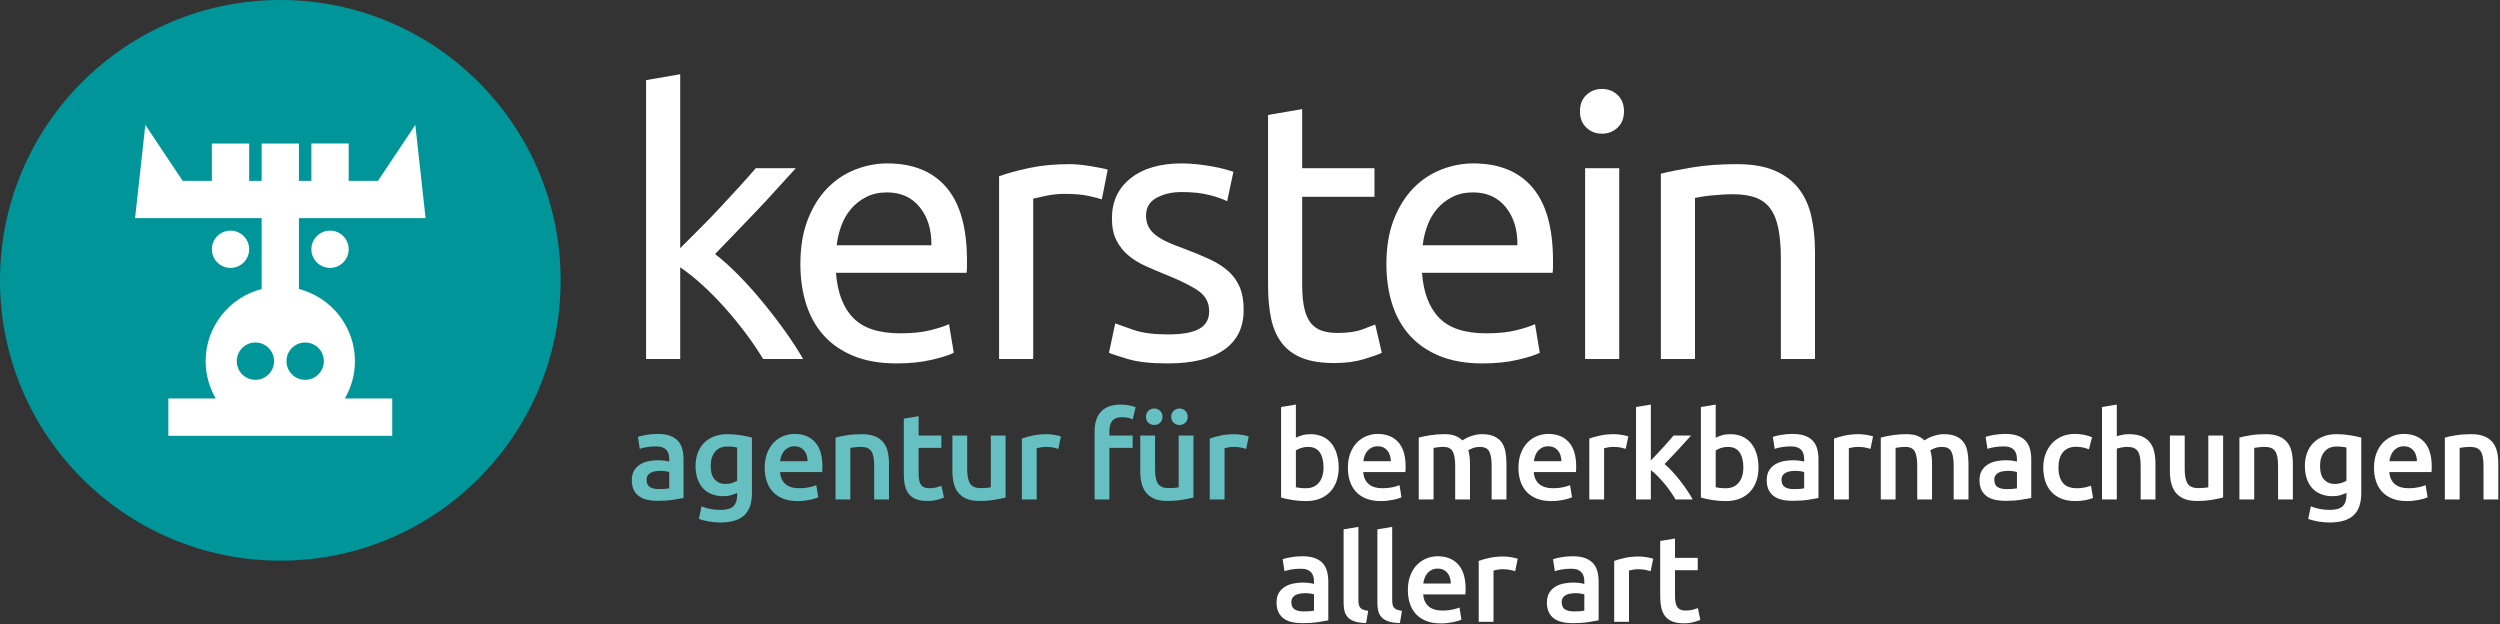
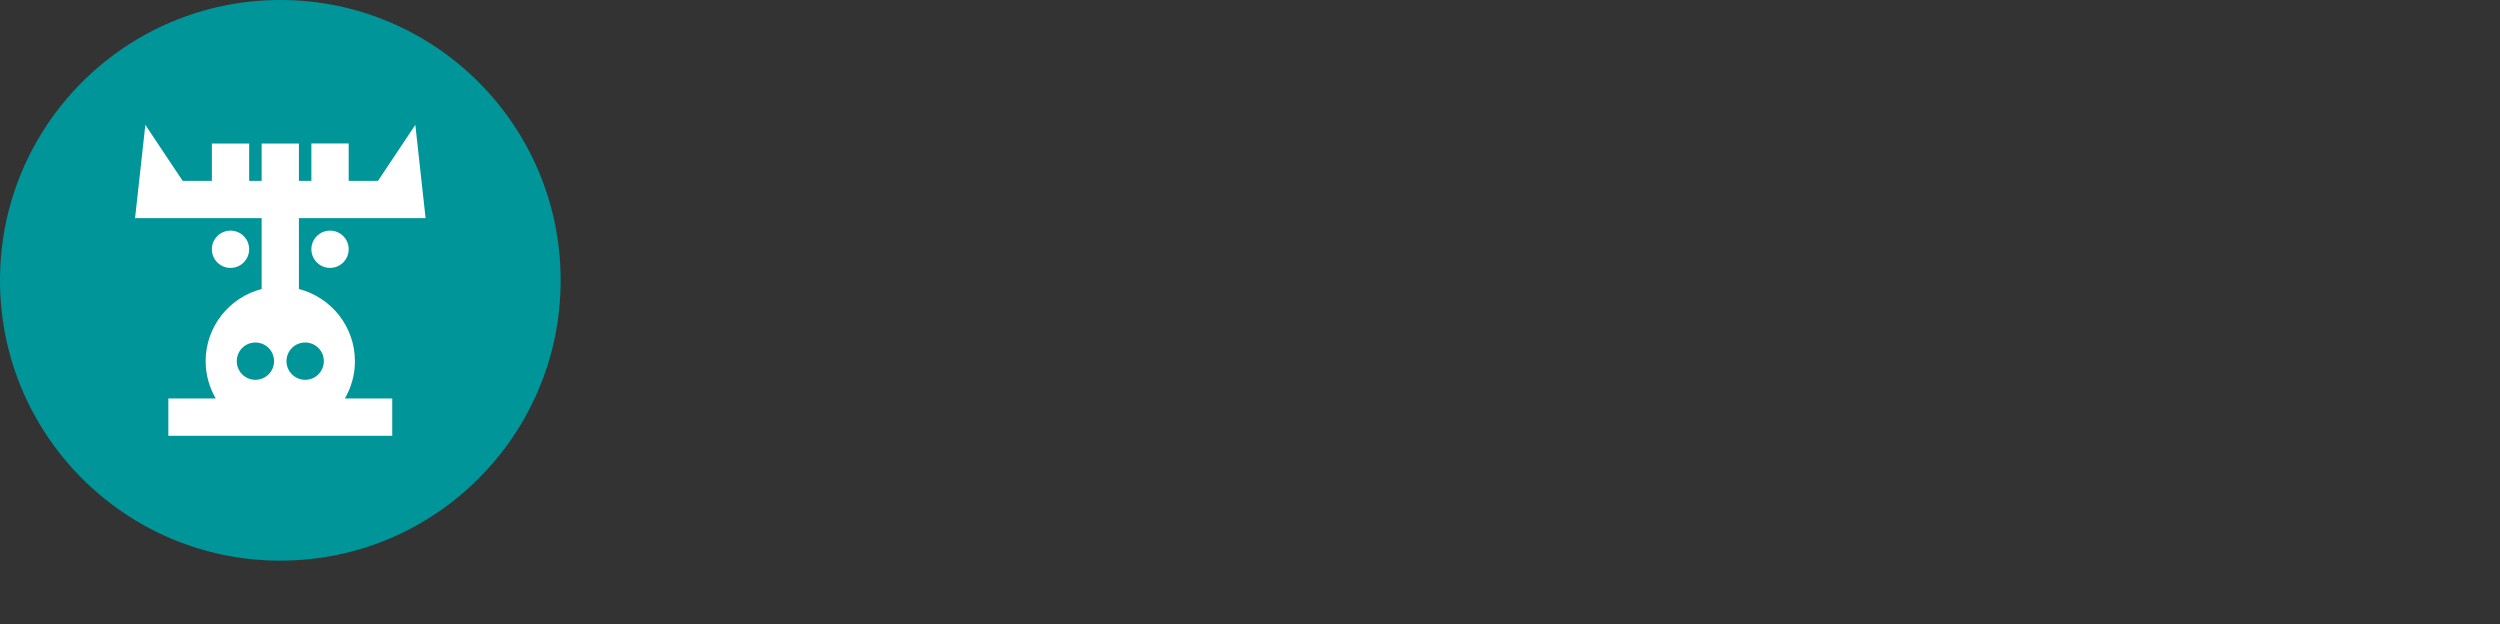
<svg xmlns="http://www.w3.org/2000/svg" xmlns:ns1="http://www.bohemiancoding.com/sketch/ns" xmlns:xlink="http://www.w3.org/1999/xlink" width="981px" height="245px" viewBox="0 0 981 245" version="1.1">
  <rect x="0" y="0" width="981" height="245" fill="#333333" stroke="none" />
  <title>kerstein-logo copy</title>
  <desc>Created with Sketch.</desc>
  <defs>
-     <path d="M33.592,70.692 C36.472,72.9 39.52,75.636 42.736,78.9 C45.952,82.164 49.12,85.692 52.24,89.484 C55.36,93.276 58.312,97.116 61.096,101.004 C63.88,104.892 66.232,108.516 68.152,111.876 L52.456,111.876 C50.44,108.516 48.112,105.084 45.472,101.58 C42.832,98.076 40.072,94.716 37.192,91.5 C34.312,88.284 31.384,85.332 28.408,82.644 C25.432,79.956 22.6,77.7 19.912,75.876 L19.912,111.876 L6.52,111.876 L6.52,2.436 L19.912,0.132 L19.912,68.388 C22.216,66.084 24.76,63.54 27.544,60.756 C30.328,57.972 33.064,55.14 35.752,52.26 C38.44,49.38 40.984,46.62 43.384,43.98 C45.784,41.34 47.848,39.012 49.576,36.996 L65.272,36.996 C63.064,39.396 60.664,42.036 58.072,44.916 C55.48,47.796 52.792,50.7 50.008,53.628 C47.224,56.556 44.416,59.484 41.584,62.412 C38.752,65.34 36.088,68.1 33.592,70.692 L33.592,70.692 Z M67.068,74.58 C67.068,67.956 68.028,62.172 69.948,57.228 C71.868,52.284 74.412,48.18 77.58,44.916 C80.748,41.652 84.396,39.204 88.524,37.572 C92.652,35.94 96.876,35.124 101.196,35.124 C111.276,35.124 119.004,38.268 124.38,44.556 C129.756,50.844 132.444,60.42 132.444,73.284 L132.444,75.516 C132.444,76.428 132.396,77.268 132.3,78.036 L81.036,78.036 C81.612,85.812 83.868,91.716 87.804,95.748 C91.74,99.78 97.884,101.796 106.236,101.796 C110.94,101.796 114.9,101.388 118.116,100.572 C121.332,99.756 123.756,98.964 125.388,98.196 L127.26,109.428 C125.628,110.292 122.772,111.204 118.692,112.164 C114.612,113.124 109.98,113.604 104.796,113.604 C98.268,113.604 92.628,112.62 87.876,110.652 C83.124,108.684 79.212,105.972 76.14,102.516 C73.068,99.06 70.788,94.956 69.3,90.204 C67.812,85.452 67.068,80.244 67.068,74.58 L67.068,74.58 Z M118.476,67.236 C118.572,61.188 117.06,56.22 113.94,52.332 C110.82,48.444 106.524,46.5 101.052,46.5 C97.98,46.5 95.268,47.1 92.916,48.3 C90.564,49.5 88.572,51.06 86.94,52.98 C85.308,54.9 84.036,57.108 83.124,59.604 C82.212,62.1 81.612,64.644 81.324,67.236 L118.476,67.236 Z M172.688,35.412 C173.84,35.412 175.16,35.484 176.648,35.628 C178.136,35.772 179.6,35.964 181.04,36.204 C182.48,36.444 183.8,36.684 185,36.924 C186.2,37.164 187.088,37.38 187.664,37.572 L185.36,49.236 C184.304,48.852 182.552,48.396 180.104,47.868 C177.656,47.34 174.512,47.076 170.672,47.076 C168.176,47.076 165.704,47.34 163.256,47.868 C160.808,48.396 159.2,48.756 158.432,48.948 L158.432,111.876 L145.04,111.876 L145.04,40.164 C148.208,39.012 152.144,37.932 156.848,36.924 C161.552,35.916 166.832,35.412 172.688,35.412 L172.688,35.412 Z M211.348,102.228 C216.82,102.228 220.876,101.508 223.516,100.068 C226.156,98.628 227.476,96.324 227.476,93.156 C227.476,89.892 226.18,87.3 223.588,85.38 C220.996,83.46 216.724,81.3 210.772,78.9 C207.892,77.748 205.132,76.572 202.492,75.372 C199.852,74.172 197.572,72.756 195.652,71.124 C193.732,69.492 192.196,67.524 191.044,65.22 C189.892,62.916 189.316,60.084 189.316,56.724 C189.316,50.1 191.764,44.844 196.66,40.956 C201.556,37.068 208.228,35.124 216.676,35.124 C218.788,35.124 220.9,35.244 223.012,35.484 C225.124,35.724 227.092,36.012 228.916,36.348 C230.74,36.684 232.348,37.044 233.74,37.428 C235.132,37.812 236.212,38.148 236.98,38.436 L234.532,49.956 C233.092,49.188 230.836,48.396 227.764,47.58 C224.692,46.764 220.996,46.356 216.676,46.356 C212.932,46.356 209.668,47.1 206.884,48.588 C204.1,50.076 202.708,52.404 202.708,55.572 C202.708,57.204 203.02,58.644 203.644,59.892 C204.268,61.14 205.228,62.268 206.524,63.276 C207.82,64.284 209.428,65.22 211.348,66.084 C213.268,66.948 215.572,67.86 218.26,68.82 C221.812,70.164 224.98,71.484 227.764,72.78 C230.548,74.076 232.924,75.588 234.892,77.316 C236.86,79.044 238.372,81.132 239.428,83.58 C240.484,86.028 241.012,89.028 241.012,92.58 C241.012,99.492 238.444,104.724 233.308,108.276 C228.172,111.828 220.852,113.604 211.348,113.604 C204.724,113.604 199.54,113.052 195.796,111.948 C192.052,110.844 189.508,110.004 188.164,109.428 L190.612,97.908 C192.148,98.484 194.596,99.348 197.956,100.5 C201.316,101.652 205.78,102.228 211.348,102.228 L211.348,102.228 Z M263.976,36.996 L292.344,36.996 L292.344,48.228 L263.976,48.228 L263.976,82.788 C263.976,86.532 264.264,89.628 264.84,92.076 C265.416,94.524 266.28,96.444 267.432,97.836 C268.584,99.228 270.024,100.212 271.752,100.788 C273.48,101.364 275.496,101.652 277.8,101.652 C281.832,101.652 285.072,101.196 287.52,100.284 C289.968,99.372 291.672,98.724 292.632,98.34 L295.224,109.428 C293.88,110.1 291.528,110.94 288.168,111.948 C284.808,112.956 280.968,113.46 276.648,113.46 C271.56,113.46 267.36,112.812 264.048,111.516 C260.736,110.22 258.072,108.276 256.056,105.684 C254.04,103.092 252.624,99.9 251.808,96.108 C250.992,92.316 250.584,87.924 250.584,82.932 L250.584,16.116 L263.976,13.812 L263.976,36.996 Z M297.02,74.58 C297.02,67.956 297.98,62.172 299.9,57.228 C301.82,52.284 304.364,48.18 307.532,44.916 C310.7,41.652 314.348,39.204 318.476,37.572 C322.604,35.94 326.828,35.124 331.148,35.124 C341.228,35.124 348.956,38.268 354.332,44.556 C359.708,50.844 362.396,60.42 362.396,73.284 L362.396,75.516 C362.396,76.428 362.348,77.268 362.252,78.036 L310.988,78.036 C311.564,85.812 313.82,91.716 317.756,95.748 C321.692,99.78 327.836,101.796 336.188,101.796 C340.892,101.796 344.852,101.388 348.068,100.572 C351.284,99.756 353.708,98.964 355.34,98.196 L357.212,109.428 C355.58,110.292 352.724,111.204 348.644,112.164 C344.564,113.124 339.932,113.604 334.748,113.604 C328.22,113.604 322.58,112.62 317.828,110.652 C313.076,108.684 309.164,105.972 306.092,102.516 C303.02,99.06 300.74,94.956 299.252,90.204 C297.764,85.452 297.02,80.244 297.02,74.58 L297.02,74.58 Z M348.428,67.236 C348.524,61.188 347.012,56.22 343.892,52.332 C340.772,48.444 336.476,46.5 331.004,46.5 C327.932,46.5 325.22,47.1 322.868,48.3 C320.516,49.5 318.524,51.06 316.892,52.98 C315.26,54.9 313.988,57.108 313.076,59.604 C312.164,62.1 311.564,64.644 311.276,67.236 L348.428,67.236 Z M388.384,111.876 L374.992,111.876 L374.992,36.996 L388.384,36.996 L388.384,111.876 Z M381.616,23.46 C379.216,23.46 377.176,22.668 375.496,21.084 C373.816,19.5 372.976,17.364 372.976,14.676 C372.976,11.988 373.816,9.852 375.496,8.268 C377.176,6.684 379.216,5.892 381.616,5.892 C384.016,5.892 386.056,6.684 387.736,8.268 C389.416,9.852 390.256,11.988 390.256,14.676 C390.256,17.364 389.416,19.5 387.736,21.084 C386.056,22.668 384.016,23.46 381.616,23.46 L381.616,23.46 Z M404.724,39.156 C407.796,38.388 411.876,37.572 416.964,36.708 C422.052,35.844 427.908,35.412 434.532,35.412 C440.484,35.412 445.428,36.252 449.364,37.932 C453.3,39.612 456.444,41.964 458.796,44.988 C461.148,48.012 462.804,51.636 463.764,55.86 C464.724,60.084 465.204,64.74 465.204,69.828 L465.204,111.876 L451.812,111.876 L451.812,72.708 C451.812,68.1 451.5,64.164 450.876,60.9 C450.252,57.636 449.22,54.996 447.78,52.98 C446.34,50.964 444.42,49.5 442.02,48.588 C439.62,47.676 436.644,47.22 433.092,47.22 C431.652,47.22 430.164,47.268 428.628,47.364 C427.092,47.46 425.628,47.58 424.236,47.724 C422.844,47.868 421.596,48.036 420.492,48.228 C419.388,48.42 418.596,48.564 418.116,48.66 L418.116,111.876 L404.724,111.876 L404.724,39.156 Z" id="path-1" />
-     <path d="M11.528,162.92 C13.32,162.92 14.68,162.824 15.608,162.632 L15.608,156.2 C15.288,156.104 14.824,156.008 14.216,155.912 C13.608,155.816 12.936,155.768 12.2,155.768 C11.56,155.768 10.912,155.816 10.256,155.912 C9.6,156.008 9.008,156.184 8.48,156.44 C7.952,156.696 7.528,157.056 7.208,157.52 C6.888,157.984 6.728,158.568 6.728,159.272 C6.728,160.648 7.16,161.6 8.024,162.128 C8.888,162.656 10.056,162.92 11.528,162.92 L11.528,162.92 Z M11.048,141.272 C12.968,141.272 14.584,141.512 15.896,141.992 C17.208,142.472 18.256,143.144 19.04,144.008 C19.824,144.872 20.384,145.92 20.72,147.152 C21.056,148.384 21.224,149.736 21.224,151.208 L21.224,166.424 C20.328,166.616 18.976,166.848 17.168,167.12 C15.36,167.392 13.32,167.528 11.048,167.528 C9.544,167.528 8.168,167.384 6.92,167.096 C5.672,166.808 4.608,166.344 3.728,165.704 C2.848,165.064 2.16,164.232 1.664,163.208 C1.168,162.184 0.92,160.92 0.92,159.416 C0.92,157.976 1.2,156.76 1.76,155.768 C2.32,154.776 3.08,153.968 4.04,153.344 C5,152.72 6.112,152.272 7.376,152 C8.64,151.728 9.96,151.592 11.336,151.592 C11.976,151.592 12.648,151.632 13.352,151.712 C14.056,151.792 14.808,151.928 15.608,152.12 L15.608,151.16 C15.608,150.488 15.528,149.848 15.368,149.24 C15.208,148.632 14.928,148.096 14.528,147.632 C14.128,147.168 13.6,146.808 12.944,146.552 C12.288,146.296 11.464,146.168 10.472,146.168 C9.128,146.168 7.896,146.264 6.776,146.456 C5.656,146.648 4.744,146.872 4.04,147.128 L3.32,142.424 C4.056,142.168 5.128,141.912 6.536,141.656 C7.944,141.4 9.448,141.272 11.048,141.272 L11.048,141.272 Z M31.888,153.8 C31.888,156.264 32.424,158.064 33.496,159.2 C34.568,160.336 35.952,160.904 37.648,160.904 C38.576,160.904 39.448,160.776 40.264,160.52 C41.08,160.264 41.744,159.96 42.256,159.608 L42.256,146.6 C41.84,146.504 41.328,146.416 40.72,146.336 C40.112,146.256 39.344,146.216 38.416,146.216 C36.304,146.216 34.688,146.912 33.568,148.304 C32.448,149.696 31.888,151.528 31.888,153.8 L31.888,153.8 Z M48.064,164.456 C48.064,168.456 47.048,171.384 45.016,173.24 C42.984,175.096 39.872,176.024 35.68,176.024 C34.144,176.024 32.648,175.896 31.192,175.64 C29.736,175.384 28.416,175.048 27.232,174.632 L28.288,169.688 C29.28,170.104 30.408,170.44 31.672,170.696 C32.936,170.952 34.304,171.08 35.776,171.08 C38.112,171.08 39.776,170.6 40.768,169.64 C41.76,168.68 42.256,167.256 42.256,165.368 L42.256,164.408 C41.68,164.696 40.92,164.984 39.976,165.272 C39.032,165.56 37.952,165.704 36.736,165.704 C35.136,165.704 33.672,165.448 32.344,164.936 C31.016,164.424 29.88,163.672 28.936,162.68 C27.992,161.688 27.256,160.448 26.728,158.96 C26.2,157.472 25.936,155.752 25.936,153.8 C25.936,151.976 26.216,150.296 26.776,148.76 C27.336,147.224 28.152,145.912 29.224,144.824 C30.296,143.736 31.6,142.888 33.136,142.28 C34.672,141.672 36.416,141.368 38.368,141.368 C40.256,141.368 42.048,141.512 43.744,141.8 C45.44,142.088 46.88,142.392 48.064,142.712 L48.064,164.456 Z M53.064,154.568 C53.064,152.36 53.392,150.424 54.048,148.76 C54.704,147.096 55.576,145.712 56.664,144.608 C57.752,143.504 59,142.672 60.408,142.112 C61.816,141.552 63.256,141.272 64.728,141.272 C68.184,141.272 70.88,142.344 72.816,144.488 C74.752,146.632 75.72,149.832 75.72,154.088 C75.72,154.408 75.712,154.768 75.696,155.168 C75.68,155.568 75.656,155.928 75.624,156.248 L59.064,156.248 C59.224,158.264 59.936,159.824 61.2,160.928 C62.464,162.032 64.296,162.584 66.696,162.584 C68.104,162.584 69.392,162.456 70.56,162.2 C71.728,161.944 72.648,161.672 73.32,161.384 L74.088,166.136 C73.768,166.296 73.328,166.464 72.768,166.64 C72.208,166.816 71.568,166.976 70.848,167.12 C70.128,167.264 69.352,167.384 68.52,167.48 C67.688,167.576 66.84,167.624 65.976,167.624 C63.768,167.624 61.848,167.296 60.216,166.64 C58.584,165.984 57.24,165.072 56.184,163.904 C55.128,162.736 54.344,161.36 53.832,159.776 C53.32,158.192 53.064,156.456 53.064,154.568 L53.064,154.568 Z M69.912,151.976 C69.912,151.176 69.8,150.416 69.576,149.696 C69.352,148.976 69.024,148.352 68.592,147.824 C68.16,147.296 67.632,146.88 67.008,146.576 C66.384,146.272 65.64,146.12 64.776,146.12 C63.88,146.12 63.096,146.288 62.424,146.624 C61.752,146.96 61.184,147.4 60.72,147.944 C60.256,148.488 59.896,149.112 59.64,149.816 C59.384,150.52 59.208,151.24 59.112,151.976 L69.912,151.976 Z M80.864,142.712 C81.984,142.392 83.44,142.088 85.232,141.8 C87.024,141.512 89.008,141.368 91.184,141.368 C93.232,141.368 94.944,141.648 96.32,142.208 C97.696,142.768 98.792,143.552 99.608,144.56 C100.424,145.568 101,146.784 101.336,148.208 C101.672,149.632 101.84,151.192 101.84,152.888 L101.84,167 L96.032,167 L96.032,153.8 C96.032,152.456 95.944,151.312 95.768,150.368 C95.592,149.424 95.304,148.656 94.904,148.064 C94.504,147.472 93.96,147.04 93.272,146.768 C92.584,146.496 91.744,146.36 90.752,146.36 C90.016,146.36 89.248,146.408 88.448,146.504 C87.648,146.6 87.056,146.68 86.672,146.744 L86.672,167 L80.864,167 L80.864,142.712 Z M107.656,135.272 L113.464,134.312 L113.464,141.896 L122.392,141.896 L122.392,146.744 L113.464,146.744 L113.464,156.968 C113.464,158.984 113.784,160.424 114.424,161.288 C115.064,162.152 116.152,162.584 117.688,162.584 C118.744,162.584 119.68,162.472 120.496,162.248 C121.312,162.024 121.96,161.816 122.44,161.624 L123.4,166.232 C122.728,166.52 121.848,166.816 120.76,167.12 C119.672,167.424 118.392,167.576 116.92,167.576 C115.128,167.576 113.632,167.336 112.432,166.856 C111.232,166.376 110.28,165.68 109.576,164.768 C108.872,163.856 108.376,162.752 108.088,161.456 C107.8,160.16 107.656,158.68 107.656,157.016 L107.656,135.272 Z M147.6,166.232 C146.48,166.52 145.024,166.816 143.232,167.12 C141.44,167.424 139.472,167.576 137.328,167.576 C135.312,167.576 133.624,167.288 132.264,166.712 C130.904,166.136 129.816,165.336 129,164.312 C128.184,163.288 127.6,162.064 127.248,160.64 C126.896,159.216 126.72,157.656 126.72,155.96 L126.72,141.896 L132.528,141.896 L132.528,155.048 C132.528,157.736 132.92,159.656 133.704,160.808 C134.488,161.96 135.856,162.536 137.808,162.536 C138.512,162.536 139.256,162.504 140.04,162.44 C140.824,162.376 141.408,162.296 141.792,162.2 L141.792,141.896 L147.6,141.896 L147.6,166.232 Z M168.296,147.128 C167.816,146.968 167.152,146.8 166.304,146.624 C165.456,146.448 164.472,146.36 163.352,146.36 C162.712,146.36 162.032,146.424 161.312,146.552 C160.592,146.68 160.088,146.792 159.8,146.888 L159.8,167 L153.992,167 L153.992,143.096 C155.112,142.68 156.512,142.288 158.192,141.92 C159.872,141.552 161.736,141.368 163.784,141.368 C164.168,141.368 164.616,141.392 165.128,141.44 C165.64,141.488 166.152,141.552 166.664,141.632 C167.176,141.712 167.672,141.808 168.152,141.92 C168.632,142.032 169.016,142.136 169.304,142.232 L168.296,147.128 Z M192.744,129.752 C194.088,129.752 195.272,129.872 196.296,130.112 C197.32,130.352 198.088,130.568 198.6,130.76 L197.496,135.56 C196.952,135.304 196.32,135.096 195.6,134.936 C194.88,134.776 194.104,134.696 193.272,134.696 C192.344,134.696 191.56,134.832 190.92,135.104 C190.28,135.376 189.768,135.752 189.384,136.232 C189,136.712 188.728,137.296 188.568,137.984 C188.408,138.672 188.328,139.416 188.328,140.216 L188.328,141.896 L197.448,141.896 L197.448,146.744 L188.328,146.744 L188.328,167 L182.52,167 L182.52,140.12 C182.52,136.888 183.368,134.352 185.064,132.512 C186.76,130.672 189.32,129.752 192.744,129.752 L192.744,129.752 Z M221.312,166.232 C220.192,166.52 218.736,166.816 216.944,167.12 C215.152,167.424 213.184,167.576 211.04,167.576 C209.024,167.576 207.336,167.288 205.976,166.712 C204.616,166.136 203.528,165.336 202.712,164.312 C201.896,163.288 201.312,162.064 200.96,160.64 C200.608,159.216 200.432,157.656 200.432,155.96 L200.432,141.896 L206.24,141.896 L206.24,155.048 C206.24,157.736 206.632,159.656 207.416,160.808 C208.2,161.96 209.568,162.536 211.52,162.536 C212.224,162.536 212.968,162.504 213.752,162.44 C214.536,162.376 215.12,162.296 215.504,162.2 L215.504,141.896 L221.312,141.896 L221.312,166.232 Z M205.904,137.768 C205.04,137.768 204.288,137.48 203.648,136.904 C203.008,136.328 202.688,135.544 202.688,134.552 C202.688,133.56 203.008,132.768 203.648,132.176 C204.288,131.584 205.04,131.288 205.904,131.288 C206.768,131.288 207.528,131.584 208.184,132.176 C208.84,132.768 209.168,133.56 209.168,134.552 C209.168,135.544 208.84,136.328 208.184,136.904 C207.528,137.48 206.768,137.768 205.904,137.768 L205.904,137.768 Z M215.84,137.768 C214.976,137.768 214.216,137.48 213.56,136.904 C212.904,136.328 212.576,135.544 212.576,134.552 C212.576,133.56 212.904,132.768 213.56,132.176 C214.216,131.584 214.976,131.288 215.84,131.288 C216.704,131.288 217.456,131.584 218.096,132.176 C218.736,132.768 219.056,133.56 219.056,134.552 C219.056,135.544 218.736,136.328 218.096,136.904 C217.456,137.48 216.704,137.768 215.84,137.768 L215.84,137.768 Z M242.008,147.128 C241.528,146.968 240.864,146.8 240.016,146.624 C239.168,146.448 238.184,146.36 237.064,146.36 C236.424,146.36 235.744,146.424 235.024,146.552 C234.304,146.68 233.8,146.792 233.512,146.888 L233.512,167 L227.704,167 L227.704,143.096 C228.824,142.68 230.224,142.288 231.904,141.92 C233.584,141.552 235.448,141.368 237.496,141.368 C237.88,141.368 238.328,141.392 238.84,141.44 C239.352,141.488 239.864,141.552 240.376,141.632 C240.888,141.712 241.384,141.808 241.864,141.92 C242.344,142.032 242.728,142.136 243.016,142.232 L242.008,147.128 Z" id="path-2" />
-     <path d="M272.352,154.376 C272.352,151.912 271.864,149.96 270.888,148.52 C269.912,147.08 268.368,146.36 266.256,146.36 C265.296,146.36 264.392,146.504 263.544,146.792 C262.696,147.08 262.016,147.4 261.504,147.752 L261.504,162.2 C261.92,162.296 262.456,162.384 263.112,162.464 C263.768,162.544 264.56,162.584 265.488,162.584 C267.632,162.584 269.312,161.856 270.528,160.4 C271.744,158.944 272.352,156.936 272.352,154.376 L272.352,154.376 Z M278.304,154.472 C278.304,156.488 278.008,158.304 277.416,159.92 C276.824,161.536 275.976,162.92 274.872,164.072 C273.768,165.224 272.432,166.104 270.864,166.712 C269.296,167.32 267.52,167.624 265.536,167.624 C263.616,167.624 261.784,167.48 260.04,167.192 C258.296,166.904 256.848,166.584 255.696,166.232 L255.696,130.712 L261.504,129.752 L261.504,142.76 C262.176,142.408 263,142.088 263.976,141.8 C264.952,141.512 266.032,141.368 267.216,141.368 C268.976,141.368 270.552,141.68 271.944,142.304 C273.336,142.928 274.496,143.816 275.424,144.968 C276.352,146.12 277.064,147.504 277.56,149.12 C278.056,150.736 278.304,152.52 278.304,154.472 L278.304,154.472 Z M281.912,154.568 C281.912,152.36 282.24,150.424 282.896,148.76 C283.552,147.096 284.424,145.712 285.512,144.608 C286.6,143.504 287.848,142.672 289.256,142.112 C290.664,141.552 292.104,141.272 293.576,141.272 C297.032,141.272 299.728,142.344 301.664,144.488 C303.6,146.632 304.568,149.832 304.568,154.088 C304.568,154.408 304.56,154.768 304.544,155.168 C304.528,155.568 304.504,155.928 304.472,156.248 L287.912,156.248 C288.072,158.264 288.784,159.824 290.048,160.928 C291.312,162.032 293.144,162.584 295.544,162.584 C296.952,162.584 298.24,162.456 299.408,162.2 C300.576,161.944 301.496,161.672 302.168,161.384 L302.936,166.136 C302.616,166.296 302.176,166.464 301.616,166.64 C301.056,166.816 300.416,166.976 299.696,167.12 C298.976,167.264 298.2,167.384 297.368,167.48 C296.536,167.576 295.688,167.624 294.824,167.624 C292.616,167.624 290.696,167.296 289.064,166.64 C287.432,165.984 286.088,165.072 285.032,163.904 C283.976,162.736 283.192,161.36 282.68,159.776 C282.168,158.192 281.912,156.456 281.912,154.568 L281.912,154.568 Z M298.76,151.976 C298.76,151.176 298.648,150.416 298.424,149.696 C298.2,148.976 297.872,148.352 297.44,147.824 C297.008,147.296 296.48,146.88 295.856,146.576 C295.232,146.272 294.488,146.12 293.624,146.12 C292.728,146.12 291.944,146.288 291.272,146.624 C290.6,146.96 290.032,147.4 289.568,147.944 C289.104,148.488 288.744,149.112 288.488,149.816 C288.232,150.52 288.056,151.24 287.96,151.976 L298.76,151.976 Z M324.016,153.8 C324.016,151.176 323.688,149.28 323.032,148.112 C322.376,146.944 321.152,146.36 319.36,146.36 C318.72,146.36 318.016,146.408 317.248,146.504 C316.48,146.6 315.904,146.68 315.52,146.744 L315.52,167 L309.712,167 L309.712,142.712 C310.832,142.392 312.296,142.088 314.104,141.8 C315.912,141.512 317.824,141.368 319.84,141.368 C321.568,141.368 322.984,141.592 324.088,142.04 C325.192,142.488 326.112,143.08 326.848,143.816 C327.2,143.56 327.648,143.288 328.192,143 C328.736,142.712 329.344,142.448 330.016,142.208 C330.688,141.968 331.4,141.768 332.152,141.608 C332.904,141.448 333.664,141.368 334.432,141.368 C336.384,141.368 337.992,141.648 339.256,142.208 C340.52,142.768 341.512,143.552 342.232,144.56 C342.952,145.568 343.448,146.784 343.72,148.208 C343.992,149.632 344.128,151.192 344.128,152.888 L344.128,167 L338.32,167 L338.32,153.8 C338.32,151.176 338,149.28 337.36,148.112 C336.72,146.944 335.488,146.36 333.664,146.36 C332.736,146.36 331.856,146.512 331.024,146.816 C330.192,147.12 329.568,147.416 329.152,147.704 C329.408,148.504 329.584,149.352 329.68,150.248 C329.776,151.144 329.824,152.104 329.824,153.128 L329.824,167 L324.016,167 L324.016,153.8 Z M348.84,154.568 C348.84,152.36 349.168,150.424 349.824,148.76 C350.48,147.096 351.352,145.712 352.44,144.608 C353.528,143.504 354.776,142.672 356.184,142.112 C357.592,141.552 359.032,141.272 360.504,141.272 C363.96,141.272 366.656,142.344 368.592,144.488 C370.528,146.632 371.496,149.832 371.496,154.088 C371.496,154.408 371.488,154.768 371.472,155.168 C371.456,155.568 371.432,155.928 371.4,156.248 L354.84,156.248 C355,158.264 355.712,159.824 356.976,160.928 C358.24,162.032 360.072,162.584 362.472,162.584 C363.88,162.584 365.168,162.456 366.336,162.2 C367.504,161.944 368.424,161.672 369.096,161.384 L369.864,166.136 C369.544,166.296 369.104,166.464 368.544,166.64 C367.984,166.816 367.344,166.976 366.624,167.12 C365.904,167.264 365.128,167.384 364.296,167.48 C363.464,167.576 362.616,167.624 361.752,167.624 C359.544,167.624 357.624,167.296 355.992,166.64 C354.36,165.984 353.016,165.072 351.96,163.904 C350.904,162.736 350.12,161.36 349.608,159.776 C349.096,158.192 348.84,156.456 348.84,154.568 L348.84,154.568 Z M365.688,151.976 C365.688,151.176 365.576,150.416 365.352,149.696 C365.128,148.976 364.8,148.352 364.368,147.824 C363.936,147.296 363.408,146.88 362.784,146.576 C362.16,146.272 361.416,146.12 360.552,146.12 C359.656,146.12 358.872,146.288 358.2,146.624 C357.528,146.96 356.96,147.4 356.496,147.944 C356.032,148.488 355.672,149.112 355.416,149.816 C355.16,150.52 354.984,151.24 354.888,151.976 L365.688,151.976 Z M390.944,147.128 C390.464,146.968 389.8,146.8 388.952,146.624 C388.104,146.448 387.12,146.36 386,146.36 C385.36,146.36 384.68,146.424 383.96,146.552 C383.24,146.68 382.736,146.792 382.448,146.888 L382.448,167 L376.64,167 L376.64,143.096 C377.76,142.68 379.16,142.288 380.84,141.92 C382.52,141.552 384.384,141.368 386.432,141.368 C386.816,141.368 387.264,141.392 387.776,141.44 C388.288,141.488 388.8,141.552 389.312,141.632 C389.824,141.712 390.32,141.808 390.8,141.92 C391.28,142.032 391.664,142.136 391.952,142.232 L390.944,147.128 Z M400.792,151.688 C401.528,150.92 402.312,150.096 403.144,149.216 C403.976,148.336 404.792,147.456 405.592,146.576 C406.392,145.696 407.152,144.848 407.872,144.032 C408.592,143.216 409.208,142.504 409.72,141.896 L416.584,141.896 C414.984,143.688 413.296,145.544 411.52,147.464 C409.744,149.384 407.96,151.256 406.168,153.08 C407.128,153.88 408.136,154.848 409.192,155.984 C410.248,157.12 411.272,158.328 412.264,159.608 C413.256,160.888 414.184,162.168 415.048,163.448 C415.912,164.728 416.632,165.912 417.208,167 L410.488,167 C409.912,166.008 409.248,164.968 408.496,163.88 C407.744,162.792 406.936,161.736 406.072,160.712 C405.208,159.688 404.328,158.72 403.432,157.808 C402.536,156.896 401.656,156.12 400.792,155.48 L400.792,167 L394.984,167 L394.984,130.712 L400.792,129.752 L400.792,151.688 Z M437.088,154.376 C437.088,151.912 436.6,149.96 435.624,148.52 C434.648,147.08 433.104,146.36 430.992,146.36 C430.032,146.36 429.128,146.504 428.28,146.792 C427.432,147.08 426.752,147.4 426.24,147.752 L426.24,162.2 C426.656,162.296 427.192,162.384 427.848,162.464 C428.504,162.544 429.296,162.584 430.224,162.584 C432.368,162.584 434.048,161.856 435.264,160.4 C436.48,158.944 437.088,156.936 437.088,154.376 L437.088,154.376 Z M443.04,154.472 C443.04,156.488 442.744,158.304 442.152,159.92 C441.56,161.536 440.712,162.92 439.608,164.072 C438.504,165.224 437.168,166.104 435.6,166.712 C434.032,167.32 432.256,167.624 430.272,167.624 C428.352,167.624 426.52,167.48 424.776,167.192 C423.032,166.904 421.584,166.584 420.432,166.232 L420.432,130.712 L426.24,129.752 L426.24,142.76 C426.912,142.408 427.736,142.088 428.712,141.8 C429.688,141.512 430.768,141.368 431.952,141.368 C433.712,141.368 435.288,141.68 436.68,142.304 C438.072,142.928 439.232,143.816 440.16,144.968 C441.088,146.12 441.8,147.504 442.296,149.12 C442.792,150.736 443.04,152.52 443.04,154.472 L443.04,154.472 Z M456.872,162.92 C458.664,162.92 460.024,162.824 460.952,162.632 L460.952,156.2 C460.632,156.104 460.168,156.008 459.56,155.912 C458.952,155.816 458.28,155.768 457.544,155.768 C456.904,155.768 456.256,155.816 455.6,155.912 C454.944,156.008 454.352,156.184 453.824,156.44 C453.296,156.696 452.872,157.056 452.552,157.52 C452.232,157.984 452.072,158.568 452.072,159.272 C452.072,160.648 452.504,161.6 453.368,162.128 C454.232,162.656 455.4,162.92 456.872,162.92 L456.872,162.92 Z M456.392,141.272 C458.312,141.272 459.928,141.512 461.24,141.992 C462.552,142.472 463.6,143.144 464.384,144.008 C465.168,144.872 465.728,145.92 466.064,147.152 C466.4,148.384 466.568,149.736 466.568,151.208 L466.568,166.424 C465.672,166.616 464.32,166.848 462.512,167.12 C460.704,167.392 458.664,167.528 456.392,167.528 C454.888,167.528 453.512,167.384 452.264,167.096 C451.016,166.808 449.952,166.344 449.072,165.704 C448.192,165.064 447.504,164.232 447.008,163.208 C446.512,162.184 446.264,160.92 446.264,159.416 C446.264,157.976 446.544,156.76 447.104,155.768 C447.664,154.776 448.424,153.968 449.384,153.344 C450.344,152.72 451.456,152.272 452.72,152 C453.984,151.728 455.304,151.592 456.68,151.592 C457.32,151.592 457.992,151.632 458.696,151.712 C459.4,151.792 460.152,151.928 460.952,152.12 L460.952,151.16 C460.952,150.488 460.872,149.848 460.712,149.24 C460.552,148.632 460.272,148.096 459.872,147.632 C459.472,147.168 458.944,146.808 458.288,146.552 C457.632,146.296 456.808,146.168 455.816,146.168 C454.472,146.168 453.24,146.264 452.12,146.456 C451,146.648 450.088,146.872 449.384,147.128 L448.664,142.424 C449.4,142.168 450.472,141.912 451.88,141.656 C453.288,141.4 454.792,141.272 456.392,141.272 L456.392,141.272 Z M486.976,147.128 C486.496,146.968 485.832,146.8 484.984,146.624 C484.136,146.448 483.152,146.36 482.032,146.36 C481.392,146.36 480.712,146.424 479.992,146.552 C479.272,146.68 478.768,146.792 478.48,146.888 L478.48,167 L472.672,167 L472.672,143.096 C473.792,142.68 475.192,142.288 476.872,141.92 C478.552,141.552 480.416,141.368 482.464,141.368 C482.848,141.368 483.296,141.392 483.808,141.44 C484.32,141.488 484.832,141.552 485.344,141.632 C485.856,141.712 486.352,141.808 486.832,141.92 C487.312,142.032 487.696,142.136 487.984,142.232 L486.976,147.128 Z M505.32,153.8 C505.32,151.176 504.992,149.28 504.336,148.112 C503.68,146.944 502.456,146.36 500.664,146.36 C500.024,146.36 499.32,146.408 498.552,146.504 C497.784,146.6 497.208,146.68 496.824,146.744 L496.824,167 L491.016,167 L491.016,142.712 C492.136,142.392 493.6,142.088 495.408,141.8 C497.216,141.512 499.128,141.368 501.144,141.368 C502.872,141.368 504.288,141.592 505.392,142.04 C506.496,142.488 507.416,143.08 508.152,143.816 C508.504,143.56 508.952,143.288 509.496,143 C510.04,142.712 510.648,142.448 511.32,142.208 C511.992,141.968 512.704,141.768 513.456,141.608 C514.208,141.448 514.968,141.368 515.736,141.368 C517.688,141.368 519.296,141.648 520.56,142.208 C521.824,142.768 522.816,143.552 523.536,144.56 C524.256,145.568 524.752,146.784 525.024,148.208 C525.296,149.632 525.432,151.192 525.432,152.888 L525.432,167 L519.624,167 L519.624,153.8 C519.624,151.176 519.304,149.28 518.664,148.112 C518.024,146.944 516.792,146.36 514.968,146.36 C514.04,146.36 513.16,146.512 512.328,146.816 C511.496,147.12 510.872,147.416 510.456,147.704 C510.712,148.504 510.888,149.352 510.984,150.248 C511.08,151.144 511.128,152.104 511.128,153.128 L511.128,167 L505.32,167 L505.32,153.8 Z M540.368,162.92 C542.16,162.92 543.52,162.824 544.448,162.632 L544.448,156.2 C544.128,156.104 543.664,156.008 543.056,155.912 C542.448,155.816 541.776,155.768 541.04,155.768 C540.4,155.768 539.752,155.816 539.096,155.912 C538.44,156.008 537.848,156.184 537.32,156.44 C536.792,156.696 536.368,157.056 536.048,157.52 C535.728,157.984 535.568,158.568 535.568,159.272 C535.568,160.648 536,161.6 536.864,162.128 C537.728,162.656 538.896,162.92 540.368,162.92 L540.368,162.92 Z M539.888,141.272 C541.808,141.272 543.424,141.512 544.736,141.992 C546.048,142.472 547.096,143.144 547.88,144.008 C548.664,144.872 549.224,145.92 549.56,147.152 C549.896,148.384 550.064,149.736 550.064,151.208 L550.064,166.424 C549.168,166.616 547.816,166.848 546.008,167.12 C544.2,167.392 542.16,167.528 539.888,167.528 C538.384,167.528 537.008,167.384 535.76,167.096 C534.512,166.808 533.448,166.344 532.568,165.704 C531.688,165.064 531,164.232 530.504,163.208 C530.008,162.184 529.76,160.92 529.76,159.416 C529.76,157.976 530.04,156.76 530.6,155.768 C531.16,154.776 531.92,153.968 532.88,153.344 C533.84,152.72 534.952,152.272 536.216,152 C537.48,151.728 538.8,151.592 540.176,151.592 C540.816,151.592 541.488,151.632 542.192,151.712 C542.896,151.792 543.648,151.928 544.448,152.12 L544.448,151.16 C544.448,150.488 544.368,149.848 544.208,149.24 C544.048,148.632 543.768,148.096 543.368,147.632 C542.968,147.168 542.44,146.808 541.784,146.552 C541.128,146.296 540.304,146.168 539.312,146.168 C537.968,146.168 536.736,146.264 535.616,146.456 C534.496,146.648 533.584,146.872 532.88,147.128 L532.16,142.424 C532.896,142.168 533.968,141.912 535.376,141.656 C536.784,141.4 538.288,141.272 539.888,141.272 L539.888,141.272 Z M554.776,154.472 C554.776,152.616 555.064,150.88 555.64,149.264 C556.216,147.648 557.04,146.248 558.112,145.064 C559.184,143.88 560.488,142.952 562.024,142.28 C563.56,141.608 565.288,141.272 567.208,141.272 C569.576,141.272 571.816,141.704 573.928,142.568 L572.68,147.32 C572.008,147.032 571.248,146.792 570.4,146.6 C569.552,146.408 568.648,146.312 567.688,146.312 C565.416,146.312 563.688,147.024 562.504,148.448 C561.32,149.872 560.728,151.88 560.728,154.472 C560.728,156.968 561.288,158.944 562.408,160.4 C563.528,161.856 565.416,162.584 568.072,162.584 C569.064,162.584 570.04,162.488 571,162.296 C571.96,162.104 572.792,161.864 573.496,161.576 L574.312,166.376 C573.672,166.696 572.704,166.984 571.408,167.24 C570.112,167.496 568.776,167.624 567.4,167.624 C565.256,167.624 563.392,167.296 561.808,166.64 C560.224,165.984 558.912,165.072 557.872,163.904 C556.832,162.736 556.056,161.344 555.544,159.728 C555.032,158.112 554.776,156.36 554.776,154.472 L554.776,154.472 Z M577.824,167 L577.824,130.712 L583.632,129.752 L583.632,142.184 C584.272,141.96 585.016,141.768 585.864,141.608 C586.712,141.448 587.552,141.368 588.384,141.368 C590.4,141.368 592.072,141.648 593.4,142.208 C594.728,142.768 595.792,143.552 596.592,144.56 C597.392,145.568 597.96,146.776 598.296,148.184 C598.632,149.592 598.8,151.16 598.8,152.888 L598.8,167 L592.992,167 L592.992,153.8 C592.992,152.456 592.904,151.312 592.728,150.368 C592.552,149.424 592.264,148.656 591.864,148.064 C591.464,147.472 590.928,147.04 590.256,146.768 C589.584,146.496 588.752,146.36 587.76,146.36 C586.992,146.36 586.208,146.44 585.408,146.6 C584.608,146.76 584.016,146.904 583.632,147.032 L583.632,167 L577.824,167 Z M625.352,166.232 C624.232,166.52 622.776,166.816 620.984,167.12 C619.192,167.424 617.224,167.576 615.08,167.576 C613.064,167.576 611.376,167.288 610.016,166.712 C608.656,166.136 607.568,165.336 606.752,164.312 C605.936,163.288 605.352,162.064 605,160.64 C604.648,159.216 604.472,157.656 604.472,155.96 L604.472,141.896 L610.28,141.896 L610.28,155.048 C610.28,157.736 610.672,159.656 611.456,160.808 C612.24,161.96 613.608,162.536 615.56,162.536 C616.264,162.536 617.008,162.504 617.792,162.44 C618.576,162.376 619.16,162.296 619.544,162.2 L619.544,141.896 L625.352,141.896 L625.352,166.232 Z M631.744,142.712 C632.864,142.392 634.32,142.088 636.112,141.8 C637.904,141.512 639.888,141.368 642.064,141.368 C644.112,141.368 645.824,141.648 647.2,142.208 C648.576,142.768 649.672,143.552 650.488,144.56 C651.304,145.568 651.88,146.784 652.216,148.208 C652.552,149.632 652.72,151.192 652.72,152.888 L652.72,167 L646.912,167 L646.912,153.8 C646.912,152.456 646.824,151.312 646.648,150.368 C646.472,149.424 646.184,148.656 645.784,148.064 C645.384,147.472 644.84,147.04 644.152,146.768 C643.464,146.496 642.624,146.36 641.632,146.36 C640.896,146.36 640.128,146.408 639.328,146.504 C638.528,146.6 637.936,146.68 637.552,146.744 L637.552,167 L631.744,167 L631.744,142.712 Z M663.384,153.8 C663.384,156.264 663.92,158.064 664.992,159.2 C666.064,160.336 667.448,160.904 669.144,160.904 C670.072,160.904 670.944,160.776 671.76,160.52 C672.576,160.264 673.24,159.96 673.752,159.608 L673.752,146.6 C673.336,146.504 672.824,146.416 672.216,146.336 C671.608,146.256 670.84,146.216 669.912,146.216 C667.8,146.216 666.184,146.912 665.064,148.304 C663.944,149.696 663.384,151.528 663.384,153.8 L663.384,153.8 Z M679.56,164.456 C679.56,168.456 678.544,171.384 676.512,173.24 C674.48,175.096 671.368,176.024 667.176,176.024 C665.64,176.024 664.144,175.896 662.688,175.64 C661.232,175.384 659.912,175.048 658.728,174.632 L659.784,169.688 C660.776,170.104 661.904,170.44 663.168,170.696 C664.432,170.952 665.8,171.08 667.272,171.08 C669.608,171.08 671.272,170.6 672.264,169.64 C673.256,168.68 673.752,167.256 673.752,165.368 L673.752,164.408 C673.176,164.696 672.416,164.984 671.472,165.272 C670.528,165.56 669.448,165.704 668.232,165.704 C666.632,165.704 665.168,165.448 663.84,164.936 C662.512,164.424 661.376,163.672 660.432,162.68 C659.488,161.688 658.752,160.448 658.224,158.96 C657.696,157.472 657.432,155.752 657.432,153.8 C657.432,151.976 657.712,150.296 658.272,148.76 C658.832,147.224 659.648,145.912 660.72,144.824 C661.792,143.736 663.096,142.888 664.632,142.28 C666.168,141.672 667.912,141.368 669.864,141.368 C671.752,141.368 673.544,141.512 675.24,141.8 C676.936,142.088 678.376,142.392 679.56,142.712 L679.56,164.456 Z M684.56,154.568 C684.56,152.36 684.888,150.424 685.544,148.76 C686.2,147.096 687.072,145.712 688.16,144.608 C689.248,143.504 690.496,142.672 691.904,142.112 C693.312,141.552 694.752,141.272 696.224,141.272 C699.68,141.272 702.376,142.344 704.312,144.488 C706.248,146.632 707.216,149.832 707.216,154.088 C707.216,154.408 707.208,154.768 707.192,155.168 C707.176,155.568 707.152,155.928 707.12,156.248 L690.56,156.248 C690.72,158.264 691.432,159.824 692.696,160.928 C693.96,162.032 695.792,162.584 698.192,162.584 C699.6,162.584 700.888,162.456 702.056,162.2 C703.224,161.944 704.144,161.672 704.816,161.384 L705.584,166.136 C705.264,166.296 704.824,166.464 704.264,166.64 C703.704,166.816 703.064,166.976 702.344,167.12 C701.624,167.264 700.848,167.384 700.016,167.48 C699.184,167.576 698.336,167.624 697.472,167.624 C695.264,167.624 693.344,167.296 691.712,166.64 C690.08,165.984 688.736,165.072 687.68,163.904 C686.624,162.736 685.84,161.36 685.328,159.776 C684.816,158.192 684.56,156.456 684.56,154.568 L684.56,154.568 Z M701.408,151.976 C701.408,151.176 701.296,150.416 701.072,149.696 C700.848,148.976 700.52,148.352 700.088,147.824 C699.656,147.296 699.128,146.88 698.504,146.576 C697.88,146.272 697.136,146.12 696.272,146.12 C695.376,146.12 694.592,146.288 693.92,146.624 C693.248,146.96 692.68,147.4 692.216,147.944 C691.752,148.488 691.392,149.112 691.136,149.816 C690.88,150.52 690.704,151.24 690.608,151.976 L701.408,151.976 Z M712.36,142.712 C713.48,142.392 714.936,142.088 716.728,141.8 C718.52,141.512 720.504,141.368 722.68,141.368 C724.728,141.368 726.44,141.648 727.816,142.208 C729.192,142.768 730.288,143.552 731.104,144.56 C731.92,145.568 732.496,146.784 732.832,148.208 C733.168,149.632 733.336,151.192 733.336,152.888 L733.336,167 L727.528,167 L727.528,153.8 C727.528,152.456 727.44,151.312 727.264,150.368 C727.088,149.424 726.8,148.656 726.4,148.064 C726,147.472 725.456,147.04 724.768,146.768 C724.08,146.496 723.24,146.36 722.248,146.36 C721.512,146.36 720.744,146.408 719.944,146.504 C719.144,146.6 718.552,146.68 718.168,146.744 L718.168,167 L712.36,167 L712.36,142.712 Z M264.528,210.92 C266.32,210.92 267.68,210.824 268.608,210.632 L268.608,204.2 C268.288,204.104 267.824,204.008 267.216,203.912 C266.608,203.816 265.936,203.768 265.2,203.768 C264.56,203.768 263.912,203.816 263.256,203.912 C262.6,204.008 262.008,204.184 261.48,204.44 C260.952,204.696 260.528,205.056 260.208,205.52 C259.888,205.984 259.728,206.568 259.728,207.272 C259.728,208.648 260.16,209.6 261.024,210.128 C261.888,210.656 263.056,210.92 264.528,210.92 L264.528,210.92 Z M264.048,189.272 C265.968,189.272 267.584,189.512 268.896,189.992 C270.208,190.472 271.256,191.144 272.04,192.008 C272.824,192.872 273.384,193.92 273.72,195.152 C274.056,196.384 274.224,197.736 274.224,199.208 L274.224,214.424 C273.328,214.616 271.976,214.848 270.168,215.12 C268.36,215.392 266.32,215.528 264.048,215.528 C262.544,215.528 261.168,215.384 259.92,215.096 C258.672,214.808 257.608,214.344 256.728,213.704 C255.848,213.064 255.16,212.232 254.664,211.208 C254.168,210.184 253.92,208.92 253.92,207.416 C253.92,205.976 254.2,204.76 254.76,203.768 C255.32,202.776 256.08,201.968 257.04,201.344 C258,200.72 259.112,200.272 260.376,200 C261.64,199.728 262.96,199.592 264.336,199.592 C264.976,199.592 265.648,199.632 266.352,199.712 C267.056,199.792 267.808,199.928 268.608,200.12 L268.608,199.16 C268.608,198.488 268.528,197.848 268.368,197.24 C268.208,196.632 267.928,196.096 267.528,195.632 C267.128,195.168 266.6,194.808 265.944,194.552 C265.288,194.296 264.464,194.168 263.472,194.168 C262.128,194.168 260.896,194.264 259.776,194.456 C258.656,194.648 257.744,194.872 257.04,195.128 L256.32,190.424 C257.056,190.168 258.128,189.912 259.536,189.656 C260.944,189.4 262.448,189.272 264.048,189.272 L264.048,189.272 Z M289.064,215.48 C287.336,215.448 285.904,215.256 284.768,214.904 C283.632,214.552 282.728,214.048 282.056,213.392 C281.384,212.736 280.912,211.92 280.64,210.944 C280.368,209.968 280.232,208.856 280.232,207.608 L280.232,178.712 L286.04,177.752 L286.04,206.504 C286.04,207.208 286.096,207.8 286.208,208.28 C286.32,208.76 286.52,209.168 286.808,209.504 C287.096,209.84 287.488,210.096 287.984,210.272 C288.48,210.448 289.112,210.584 289.88,210.68 L289.064,215.48 Z M302.32,215.48 C300.592,215.448 299.16,215.256 298.024,214.904 C296.888,214.552 295.984,214.048 295.312,213.392 C294.64,212.736 294.168,211.92 293.896,210.944 C293.624,209.968 293.488,208.856 293.488,207.608 L293.488,178.712 L299.296,177.752 L299.296,206.504 C299.296,207.208 299.352,207.8 299.464,208.28 C299.576,208.76 299.776,209.168 300.064,209.504 C300.352,209.84 300.744,210.096 301.24,210.272 C301.736,210.448 302.368,210.584 303.136,210.68 L302.32,215.48 Z M305.448,202.568 C305.448,200.36 305.776,198.424 306.432,196.76 C307.088,195.096 307.96,193.712 309.048,192.608 C310.136,191.504 311.384,190.672 312.792,190.112 C314.2,189.552 315.64,189.272 317.112,189.272 C320.568,189.272 323.264,190.344 325.2,192.488 C327.136,194.632 328.104,197.832 328.104,202.088 C328.104,202.408 328.096,202.768 328.08,203.168 C328.064,203.568 328.04,203.928 328.008,204.248 L311.448,204.248 C311.608,206.264 312.32,207.824 313.584,208.928 C314.848,210.032 316.68,210.584 319.08,210.584 C320.488,210.584 321.776,210.456 322.944,210.2 C324.112,209.944 325.032,209.672 325.704,209.384 L326.472,214.136 C326.152,214.296 325.712,214.464 325.152,214.64 C324.592,214.816 323.952,214.976 323.232,215.12 C322.512,215.264 321.736,215.384 320.904,215.48 C320.072,215.576 319.224,215.624 318.36,215.624 C316.152,215.624 314.232,215.296 312.6,214.64 C310.968,213.984 309.624,213.072 308.568,211.904 C307.512,210.736 306.728,209.36 306.216,207.776 C305.704,206.192 305.448,204.456 305.448,202.568 L305.448,202.568 Z M322.296,199.976 C322.296,199.176 322.184,198.416 321.96,197.696 C321.736,196.976 321.408,196.352 320.976,195.824 C320.544,195.296 320.016,194.88 319.392,194.576 C318.768,194.272 318.024,194.12 317.16,194.12 C316.264,194.12 315.48,194.288 314.808,194.624 C314.136,194.96 313.568,195.4 313.104,195.944 C312.64,196.488 312.28,197.112 312.024,197.816 C311.768,198.52 311.592,199.24 311.496,199.976 L322.296,199.976 Z M347.552,195.128 C347.072,194.968 346.408,194.8 345.56,194.624 C344.712,194.448 343.728,194.36 342.608,194.36 C341.968,194.36 341.288,194.424 340.568,194.552 C339.848,194.68 339.344,194.792 339.056,194.888 L339.056,215 L333.248,215 L333.248,191.096 C334.368,190.68 335.768,190.288 337.448,189.92 C339.128,189.552 340.992,189.368 343.04,189.368 C343.424,189.368 343.872,189.392 344.384,189.44 C344.896,189.488 345.408,189.552 345.92,189.632 C346.432,189.712 346.928,189.808 347.408,189.92 C347.888,190.032 348.272,190.136 348.56,190.232 L347.552,195.128 Z M370.608,210.92 C372.4,210.92 373.76,210.824 374.688,210.632 L374.688,204.2 C374.368,204.104 373.904,204.008 373.296,203.912 C372.688,203.816 372.016,203.768 371.28,203.768 C370.64,203.768 369.992,203.816 369.336,203.912 C368.68,204.008 368.088,204.184 367.56,204.44 C367.032,204.696 366.608,205.056 366.288,205.52 C365.968,205.984 365.808,206.568 365.808,207.272 C365.808,208.648 366.24,209.6 367.104,210.128 C367.968,210.656 369.136,210.92 370.608,210.92 L370.608,210.92 Z M370.128,189.272 C372.048,189.272 373.664,189.512 374.976,189.992 C376.288,190.472 377.336,191.144 378.12,192.008 C378.904,192.872 379.464,193.92 379.8,195.152 C380.136,196.384 380.304,197.736 380.304,199.208 L380.304,214.424 C379.408,214.616 378.056,214.848 376.248,215.12 C374.44,215.392 372.4,215.528 370.128,215.528 C368.624,215.528 367.248,215.384 366,215.096 C364.752,214.808 363.688,214.344 362.808,213.704 C361.928,213.064 361.24,212.232 360.744,211.208 C360.248,210.184 360,208.92 360,207.416 C360,205.976 360.28,204.76 360.84,203.768 C361.4,202.776 362.16,201.968 363.12,201.344 C364.08,200.72 365.192,200.272 366.456,200 C367.72,199.728 369.04,199.592 370.416,199.592 C371.056,199.592 371.728,199.632 372.432,199.712 C373.136,199.792 373.888,199.928 374.688,200.12 L374.688,199.16 C374.688,198.488 374.608,197.848 374.448,197.24 C374.288,196.632 374.008,196.096 373.608,195.632 C373.208,195.168 372.68,194.808 372.024,194.552 C371.368,194.296 370.544,194.168 369.552,194.168 C368.208,194.168 366.976,194.264 365.856,194.456 C364.736,194.648 363.824,194.872 363.12,195.128 L362.4,190.424 C363.136,190.168 364.208,189.912 365.616,189.656 C367.024,189.4 368.528,189.272 370.128,189.272 L370.128,189.272 Z M400.712,195.128 C400.232,194.968 399.568,194.8 398.72,194.624 C397.872,194.448 396.888,194.36 395.768,194.36 C395.128,194.36 394.448,194.424 393.728,194.552 C393.008,194.68 392.504,194.792 392.216,194.888 L392.216,215 L386.408,215 L386.408,191.096 C387.528,190.68 388.928,190.288 390.608,189.92 C392.288,189.552 394.152,189.368 396.2,189.368 C396.584,189.368 397.032,189.392 397.544,189.44 C398.056,189.488 398.568,189.552 399.08,189.632 C399.592,189.712 400.088,189.808 400.568,189.92 C401.048,190.032 401.432,190.136 401.72,190.232 L400.712,195.128 Z M404.464,183.272 L410.272,182.312 L410.272,189.896 L419.2,189.896 L419.2,194.744 L410.272,194.744 L410.272,204.968 C410.272,206.984 410.592,208.424 411.232,209.288 C411.872,210.152 412.96,210.584 414.496,210.584 C415.552,210.584 416.488,210.472 417.304,210.248 C418.12,210.024 418.768,209.816 419.248,209.624 L420.208,214.232 C419.536,214.52 418.656,214.816 417.568,215.12 C416.48,215.424 415.2,215.576 413.728,215.576 C411.936,215.576 410.44,215.336 409.24,214.856 C408.04,214.376 407.088,213.68 406.384,212.768 C405.68,211.856 405.184,210.752 404.896,209.456 C404.608,208.16 404.464,206.68 404.464,205.016 L404.464,183.272 Z" id="path-3" />
-   </defs>
+     </defs>
  <g id="00_XXX" stroke="none" stroke-width="1" fill="none" fill-rule="evenodd" ns1:type="MSPage">
    <g id="Desktop" ns1:type="MSArtboardGroup" transform="translate(-203, -1025)">
      <g id="kerstein-logo-copy" ns1:type="MSLayerGroup" transform="translate(203, 1025)">
        <g>
          <g id="k_kuh_logo_grafik" ns1:type="MSShapeGroup">
            <path d="M220,110 C220,170.759 170.757,220.001 110,220.001 C49.243,220.001 0,170.759 0,110 C0,49.241 49.243,0 110,0 C170.757,0 220,49.241 220,110" id="Fill-1" fill="#009599" />
            <path d="M112.42,141.73 C112.42,145.759 115.697,149.04 119.758,149.04 C123.807,149.04 127.073,145.759 127.073,141.73 C127.073,137.667 123.807,134.397 119.758,134.397 C115.697,134.397 112.42,137.667 112.42,141.73 L112.42,141.73 Z M107.547,141.73 C107.547,137.667 104.25,134.397 100.223,134.397 C96.175,134.397 92.907,137.667 92.907,141.73 C92.907,145.759 96.175,149.04 100.223,149.04 C104.25,149.04 107.547,145.759 107.547,141.73 L107.547,141.73 Z M117.298,113.405 C129.923,116.665 139.275,128.099 139.275,141.73 C139.275,147.059 137.832,152.046 135.32,156.361 L153.913,156.361 L153.913,171 L66.06,171 L66.06,156.361 L84.657,156.361 C82.158,152.046 80.694,147.059 80.694,141.73 C80.694,128.099 90.042,116.665 102.666,113.405 L102.666,85.589 L53,85.589 L57.03,49 L71.674,70.962 L83.134,70.962 L83.134,56.321 L97.773,56.321 L97.773,70.962 L102.666,70.962 L102.666,56.321 L117.298,56.321 L117.298,70.962 L122.184,70.962 L122.184,56.294 L136.827,56.294 L136.827,70.962 L148.319,70.962 L162.971,49 L167,85.589 L117.298,85.589 L117.298,113.405 Z M122.184,97.793 C122.184,101.844 125.469,105.126 129.51,105.126 C133.556,105.126 136.827,101.844 136.827,97.793 C136.827,93.767 133.556,90.495 129.51,90.495 C125.469,90.495 122.184,93.767 122.184,97.793 L122.184,97.793 Z M90.454,105.126 C86.398,105.126 83.134,101.844 83.134,97.793 C83.134,93.767 86.398,90.495 90.454,90.495 C94.504,90.495 97.773,93.767 97.773,97.793 C97.773,101.844 94.504,105.126 90.454,105.126 L90.454,105.126 Z" id="Fill-2" fill="#FFFFFF" />
          </g>
          <g id="kerstein-+-agentur-für-+-bemerkbarmachungen-" transform="translate(247, 29)">
            <g id="kerstein">
              <use fill="#FFFFFF" fill-rule="evenodd" ns1:type="MSShapeGroup" xlink:href="#path-1" />
              <use fill="none" xlink:href="#path-1" />
            </g>
            <g id="agentur-für">
              <use fill="#66BFC1" fill-rule="evenodd" ns1:type="MSShapeGroup" xlink:href="#path-2" />
              <use fill="none" xlink:href="#path-2" />
            </g>
            <g id="bemerkbarmachungen-">
              <use fill="#FFFFFF" fill-rule="evenodd" ns1:type="MSShapeGroup" xlink:href="#path-3" />
              <use fill="none" xlink:href="#path-3" />
            </g>
          </g>
        </g>
      </g>
    </g>
  </g>
</svg>